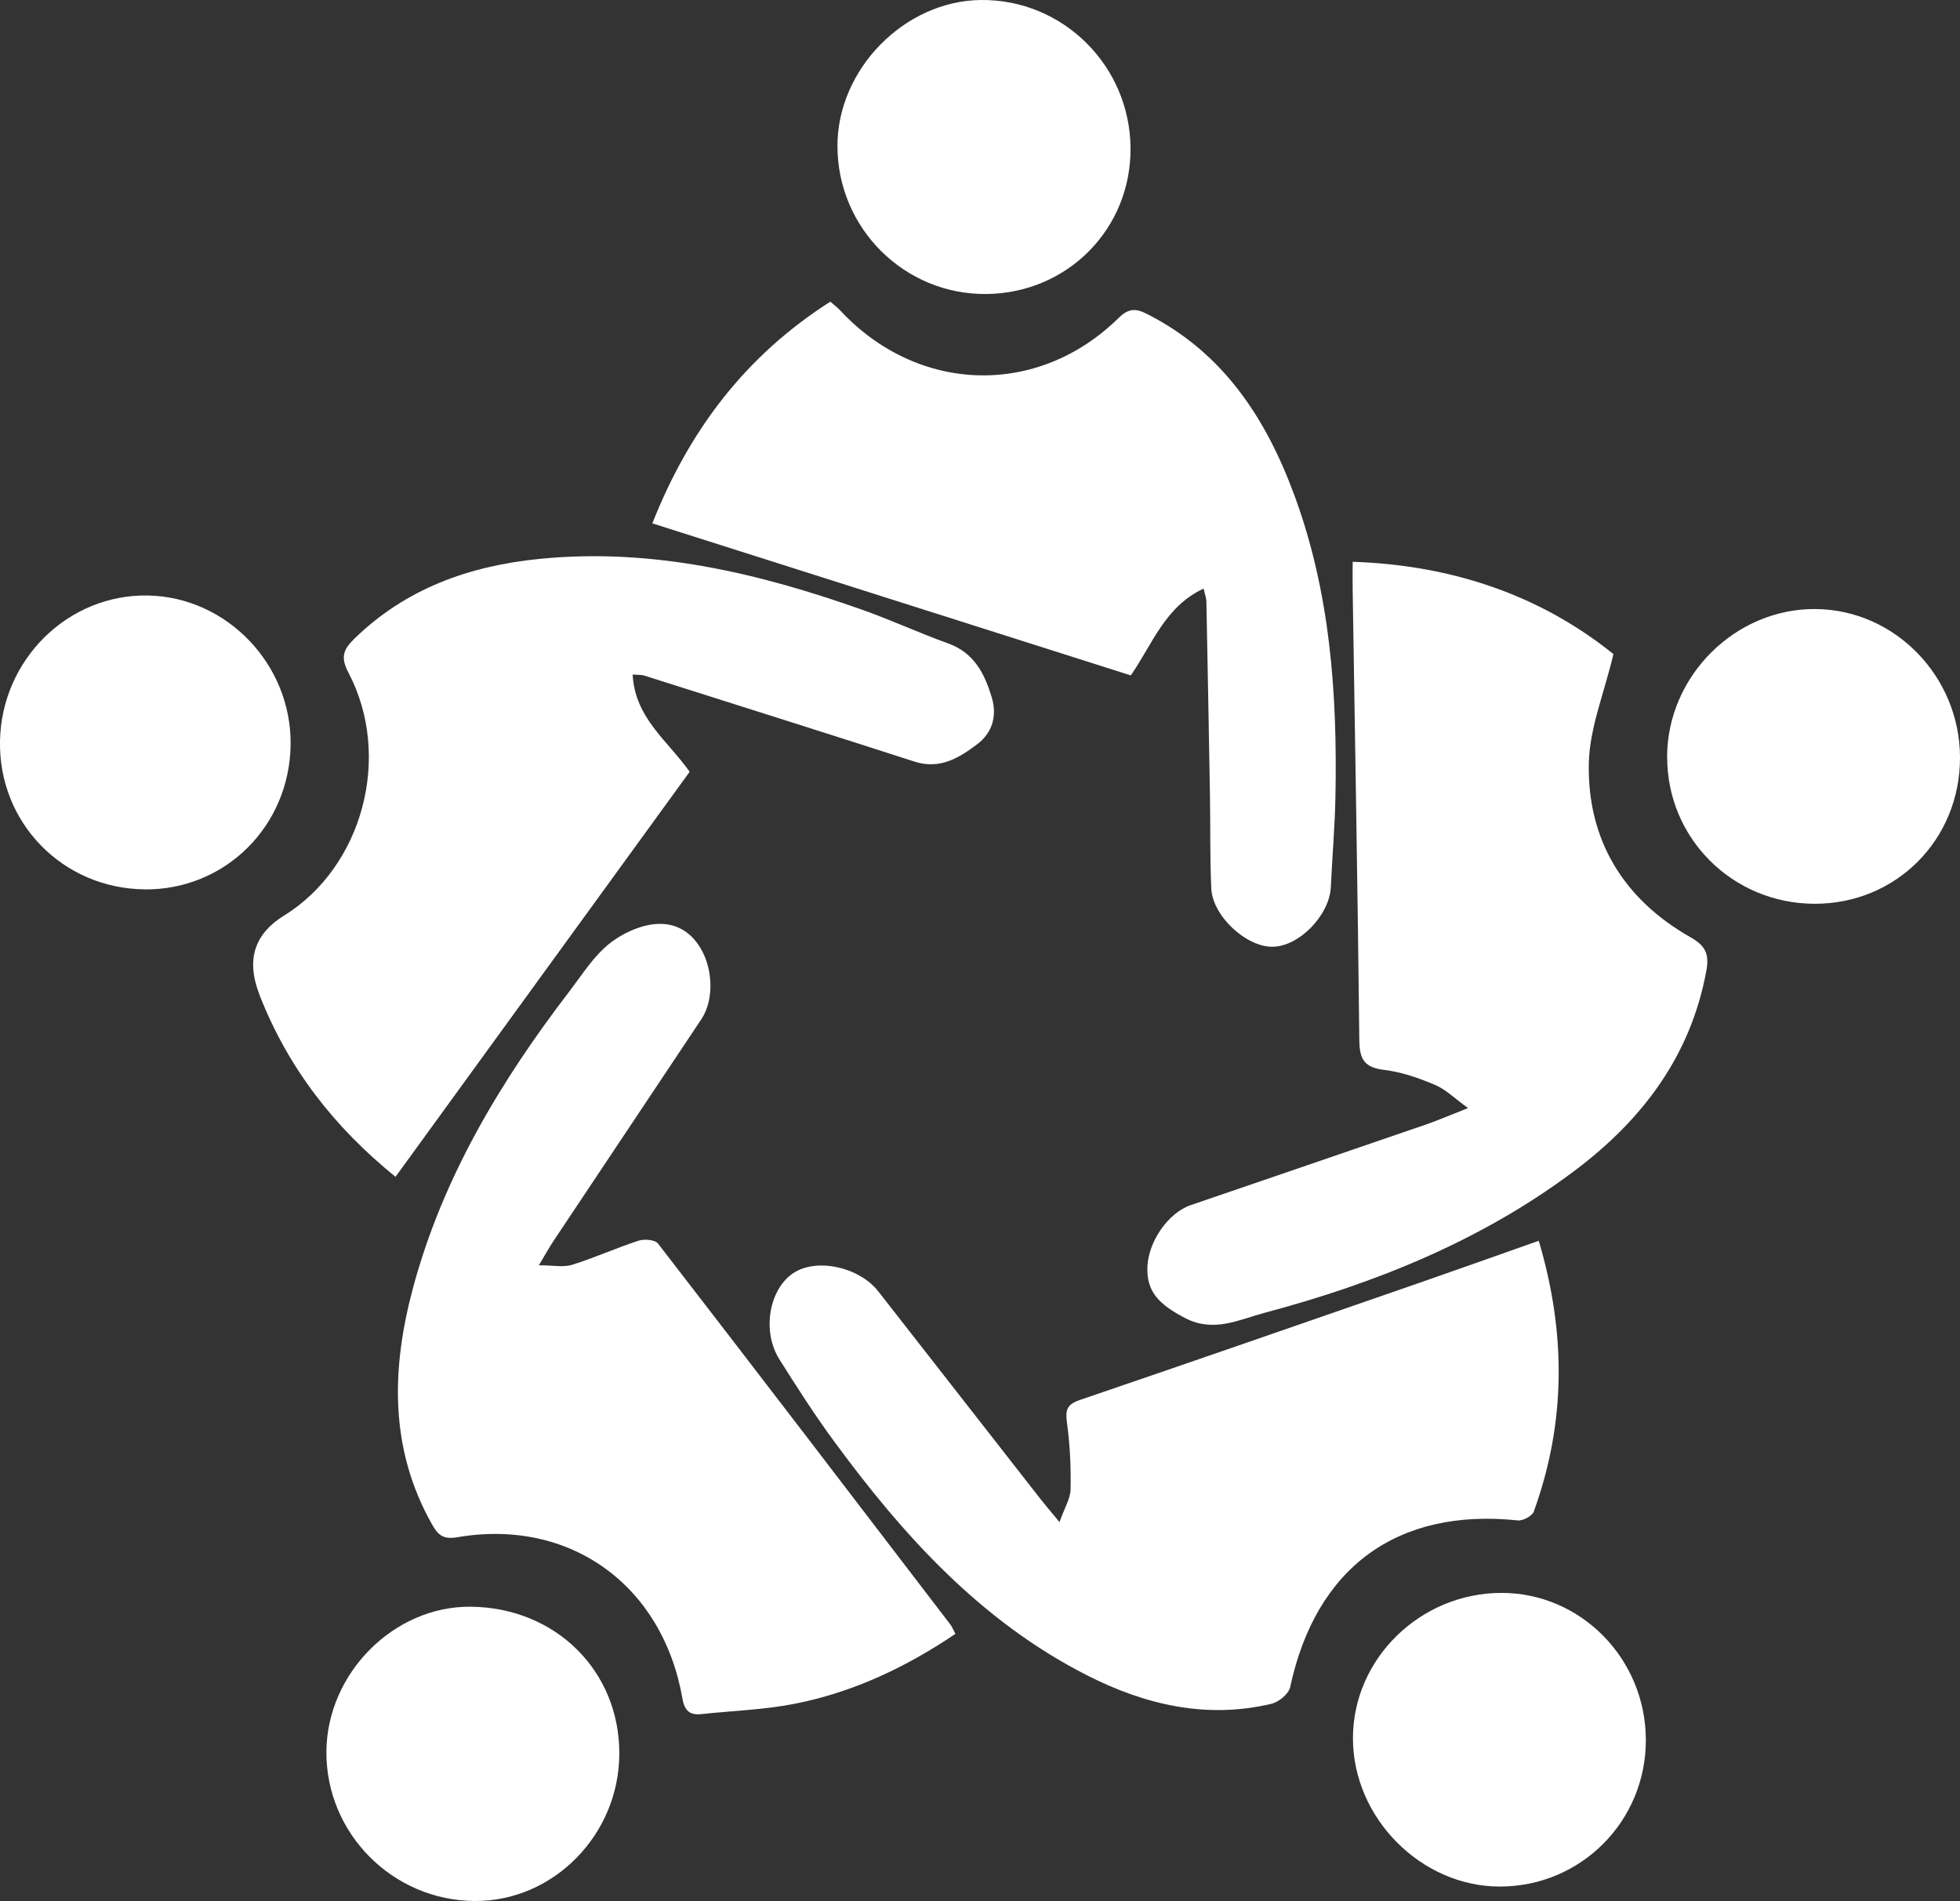
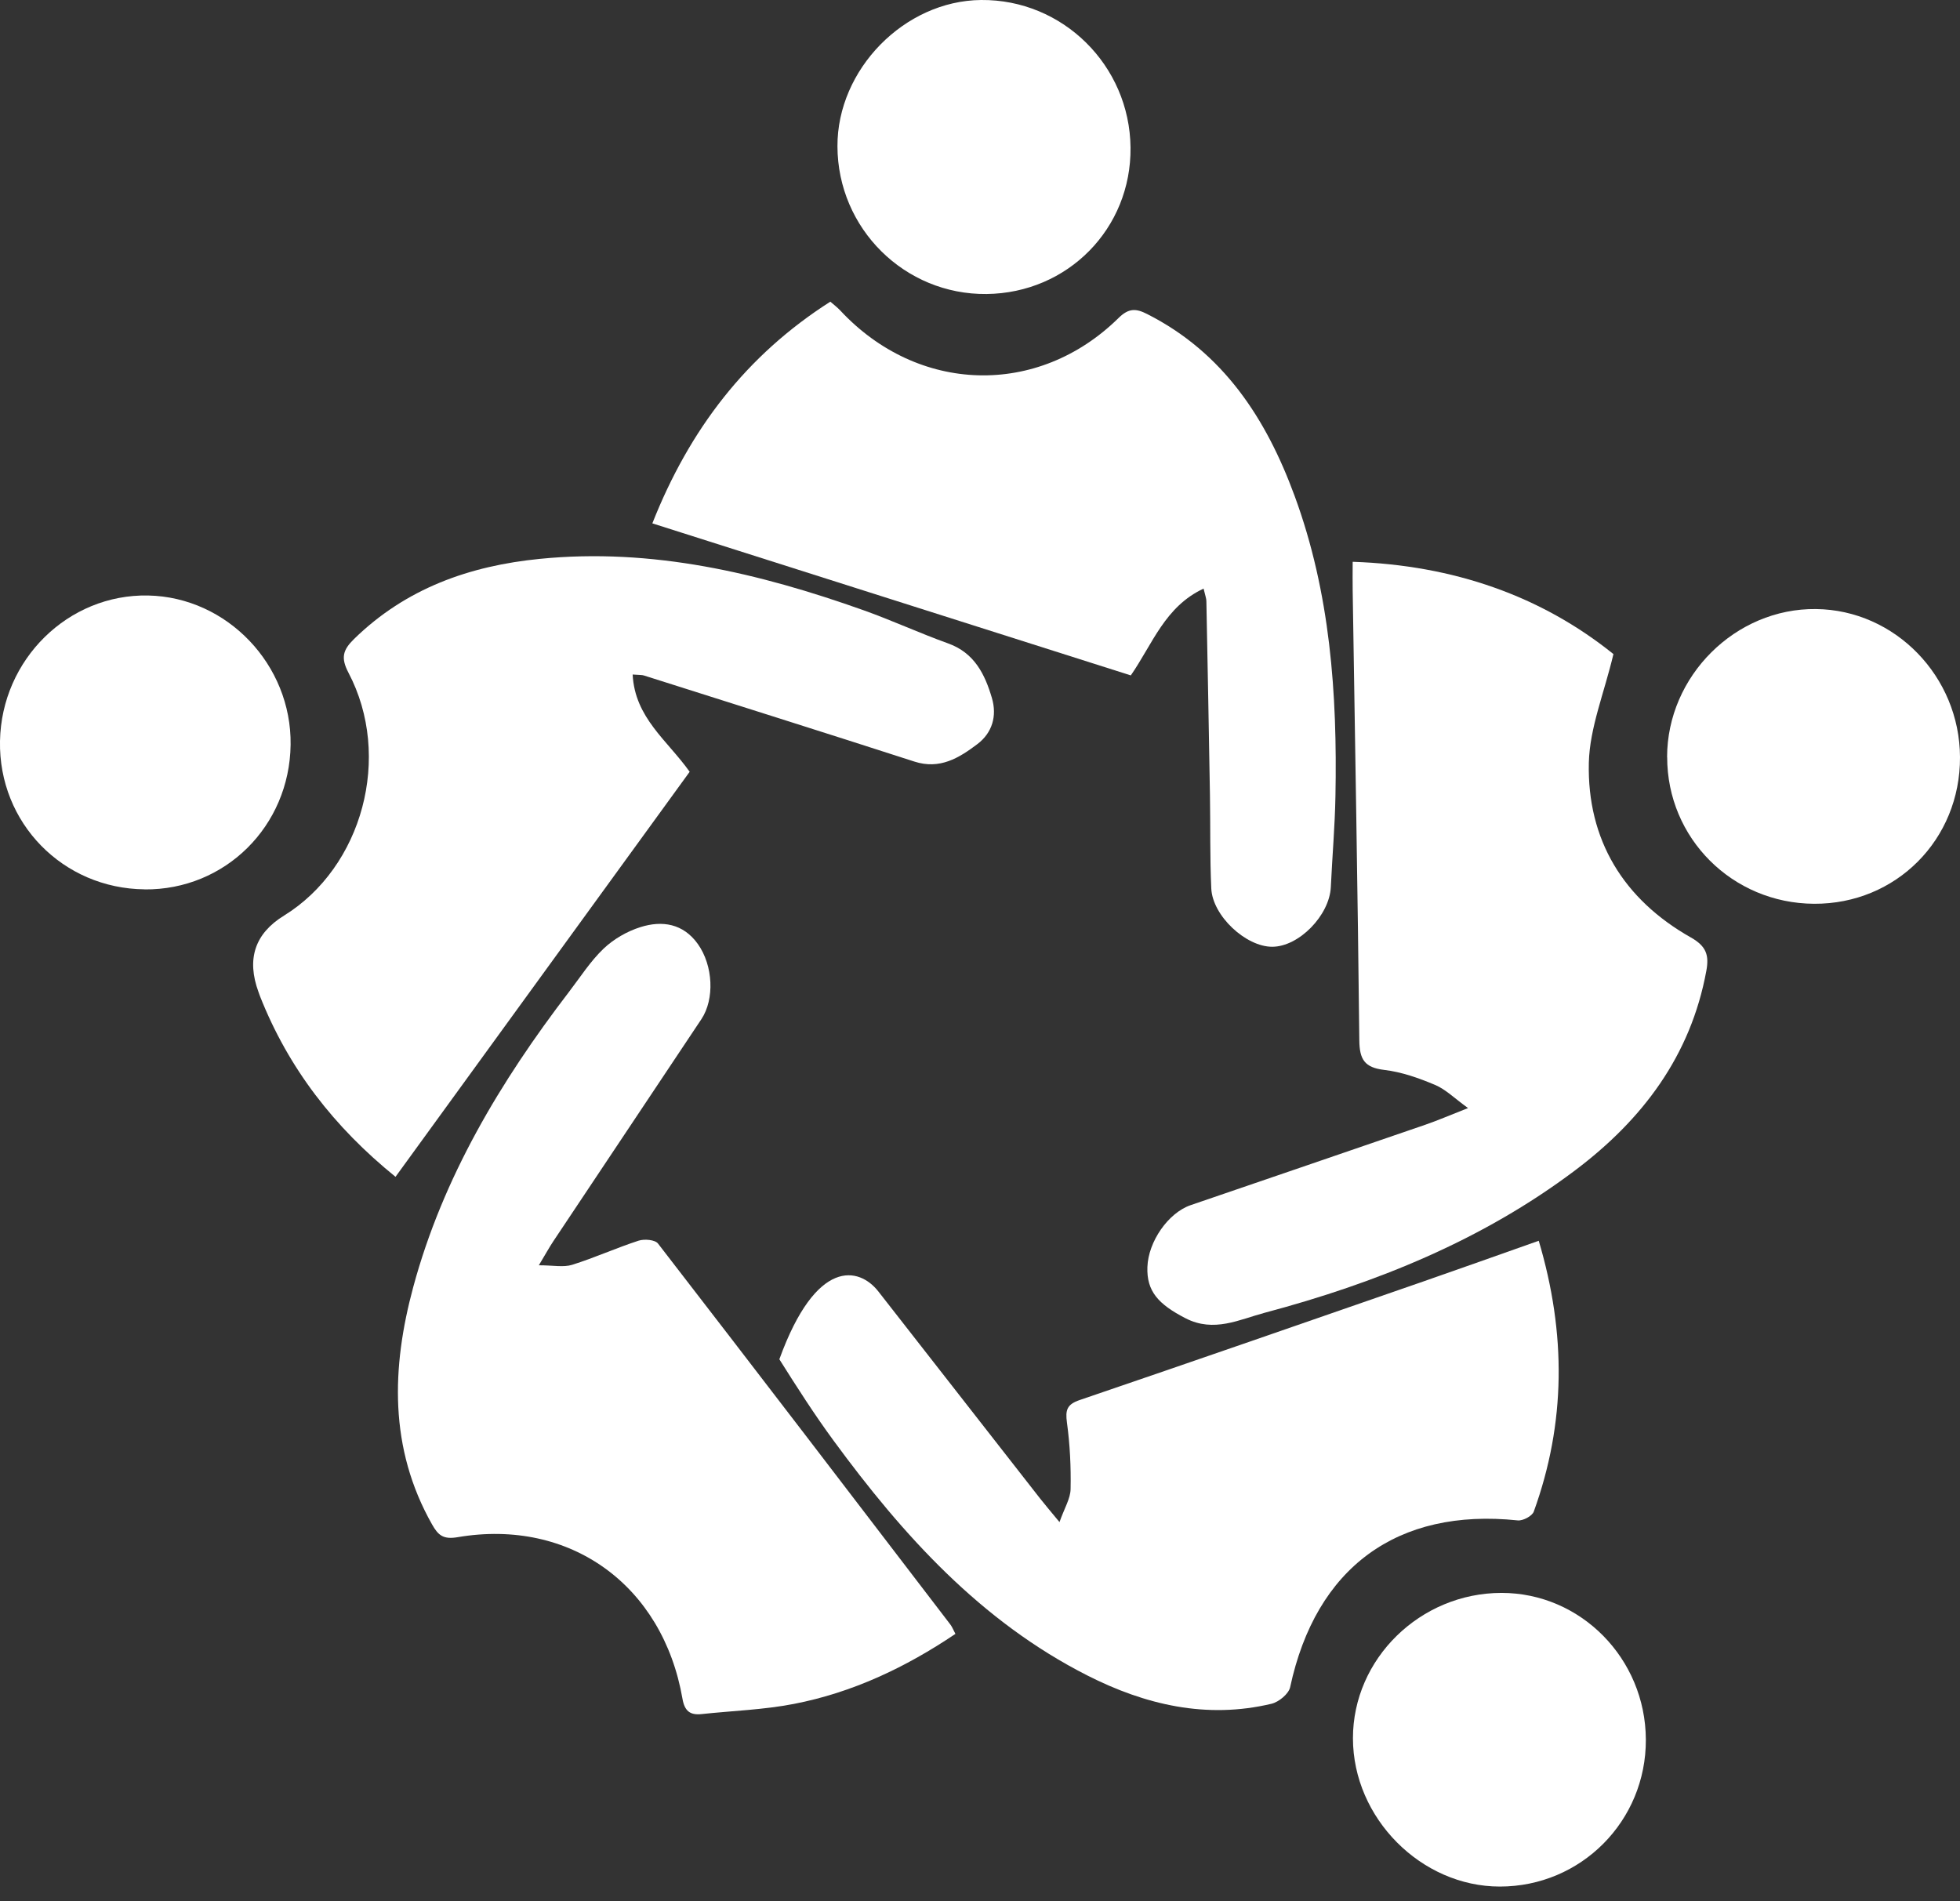
<svg xmlns="http://www.w3.org/2000/svg" width="100" height="97" viewBox="0 0 100 97" fill="none">
  <rect x="0" y="0" width="100" height="97" fill="#333333" stroke="none" />
  <g clip-path="url(#clip0_1_326)">
    <path d="M32.278 34.417C32.391 36.629 34.045 37.771 35.187 39.381C30.23 46.207 25.241 53.077 20.179 60.048C17.043 57.509 14.719 54.511 13.268 50.839C13.241 50.77 13.219 50.693 13.191 50.625C12.569 48.938 13.001 47.637 14.488 46.721C18.498 44.245 20.029 38.599 17.777 34.322C17.374 33.553 17.501 33.157 18.067 32.602C20.714 30.017 23.967 28.87 27.547 28.516C33.27 27.947 38.717 29.239 44.055 31.137C45.51 31.655 46.915 32.306 48.369 32.829C49.711 33.307 50.25 34.399 50.608 35.618C50.875 36.528 50.63 37.388 49.869 37.966C48.931 38.676 47.948 39.281 46.647 38.858C42.057 37.375 37.453 35.928 32.853 34.467C32.754 34.435 32.636 34.444 32.269 34.417H32.278Z" fill="white" />
    <path d="M69.018 28.666C74.161 28.839 78.634 30.409 82.318 33.375C81.847 35.364 81.108 37.134 81.063 38.917C80.972 42.862 82.839 45.897 86.269 47.836C87.067 48.286 87.203 48.75 87.058 49.538C86.26 53.883 83.791 57.136 80.365 59.716C75.621 63.288 70.215 65.468 64.532 66.983C63.231 67.329 61.935 68.011 60.486 67.265C59.09 66.546 58.496 65.882 58.541 64.649C58.587 63.347 59.606 61.887 60.744 61.495C64.736 60.126 68.733 58.765 72.72 57.391C73.355 57.173 73.971 56.904 74.9 56.54C74.207 56.04 73.758 55.585 73.214 55.357C72.385 55.007 71.506 54.697 70.622 54.593C69.621 54.474 69.363 54.06 69.353 53.082C69.272 45.429 69.132 37.775 69.014 30.127C69.005 29.681 69.014 29.235 69.014 28.68L69.018 28.666Z" fill="white" />
-     <path d="M78.507 63.311C79.912 68.038 79.894 72.602 78.254 77.13C78.172 77.357 77.701 77.607 77.438 77.58C71.284 76.934 67.133 79.983 65.824 86.089C65.751 86.43 65.248 86.844 64.877 86.935C61.56 87.727 58.424 86.99 55.469 85.488C50.041 82.731 46.071 78.34 42.532 73.512C41.549 72.174 40.652 70.769 39.763 69.358C38.866 67.929 39.233 65.8 40.466 64.967C41.644 64.171 43.833 64.639 44.816 65.9C47.562 69.417 50.308 72.934 53.054 76.447C53.308 76.77 53.571 77.079 54.056 77.666C54.309 76.948 54.613 76.47 54.622 75.983C54.645 74.855 54.59 73.712 54.436 72.588C54.35 71.947 54.432 71.66 55.089 71.437C60.939 69.444 66.775 67.415 72.612 65.39C74.533 64.721 76.45 64.039 78.507 63.311Z" fill="white" />
+     <path d="M78.507 63.311C79.912 68.038 79.894 72.602 78.254 77.13C78.172 77.357 77.701 77.607 77.438 77.58C71.284 76.934 67.133 79.983 65.824 86.089C65.751 86.43 65.248 86.844 64.877 86.935C61.56 87.727 58.424 86.99 55.469 85.488C50.041 82.731 46.071 78.34 42.532 73.512C41.549 72.174 40.652 70.769 39.763 69.358C41.644 64.171 43.833 64.639 44.816 65.9C47.562 69.417 50.308 72.934 53.054 76.447C53.308 76.77 53.571 77.079 54.056 77.666C54.309 76.948 54.613 76.47 54.622 75.983C54.645 74.855 54.59 73.712 54.436 72.588C54.35 71.947 54.432 71.66 55.089 71.437C60.939 69.444 66.775 67.415 72.612 65.39C74.533 64.721 76.45 64.039 78.507 63.311Z" fill="white" />
    <path d="M48.749 83.368C46.198 85.088 43.488 86.366 40.502 86.944C38.957 87.244 37.362 87.294 35.794 87.463C35.205 87.526 34.928 87.303 34.82 86.68C33.814 80.883 29.087 77.462 23.355 78.435C22.616 78.563 22.358 78.34 22.046 77.789C19.839 73.894 19.975 69.776 21.085 65.668C22.598 60.075 25.53 55.184 29.024 50.62C29.599 49.87 30.116 49.055 30.791 48.409C31.308 47.917 31.992 47.522 32.672 47.308C33.782 46.957 34.856 47.121 35.604 48.168C36.388 49.269 36.465 50.98 35.785 52.004C33.27 55.78 30.75 59.552 28.235 63.329C28.032 63.634 27.855 63.957 27.492 64.562C28.226 64.562 28.743 64.676 29.187 64.539C30.334 64.18 31.435 63.679 32.581 63.306C32.876 63.211 33.424 63.256 33.574 63.456C38.567 69.917 43.525 76.401 48.486 82.89C48.573 83.004 48.627 83.14 48.749 83.377V83.368Z" fill="white" />
    <path d="M61.405 30.035C59.434 30.955 58.804 32.861 57.694 34.463C49.592 31.887 41.499 29.317 33.283 26.705C35.173 21.918 38.068 18.132 42.364 15.393C42.541 15.548 42.718 15.68 42.867 15.839C46.823 20.093 52.945 20.285 57.069 16.226C57.594 15.707 57.971 15.739 58.532 16.026C62.416 17.996 64.6 21.354 66.05 25.299C67.872 30.249 68.234 35.409 68.135 40.619C68.107 42.171 67.971 43.722 67.899 45.269C67.826 46.716 66.263 48.313 64.904 48.309C63.562 48.309 61.863 46.73 61.8 45.333C61.727 43.745 61.759 42.153 61.732 40.56C61.677 37.266 61.614 33.971 61.55 30.677C61.55 30.536 61.492 30.395 61.405 30.026V30.035Z" fill="white" />
-     <path d="M24.017 81.984C28.354 82.025 31.621 85.27 31.598 89.506C31.576 93.633 28.222 97.032 24.207 97C20.025 96.968 16.631 93.546 16.653 89.383C16.676 85.383 20.097 81.944 24.017 81.984Z" fill="white" />
    <path d="M85.056 38.631C85.06 34.495 88.545 31.027 92.655 31.077C96.683 31.123 99.982 34.513 100 38.631C100.019 42.84 96.733 46.138 92.555 46.116C88.382 46.093 85.056 42.767 85.06 38.631H85.056Z" fill="white" />
    <path d="M50.054 -0C54.218 -0.041 57.635 3.335 57.68 7.526C57.726 11.657 54.481 14.956 50.335 15.002C46.157 15.047 42.74 11.662 42.727 7.467C42.713 3.54 46.148 0.036 50.054 -0Z" fill="white" />
    <path d="M83.972 88.764C83.99 92.914 80.669 96.263 76.523 96.263C72.503 96.263 69.032 92.764 69.028 88.701C69.023 84.642 72.462 81.279 76.609 81.279C80.655 81.279 83.954 84.633 83.972 88.76V88.764Z" fill="white" />
    <path d="M7.382 45.379C3.204 45.342 -0.077 41.984 0 37.816C0.077 33.648 3.481 30.304 7.559 30.386C11.587 30.468 14.882 33.917 14.827 38.003C14.773 42.161 11.483 45.419 7.378 45.383L7.382 45.379Z" fill="white" />
  </g>
  <defs>
    <clipPath id="clip0_1_326">
      <rect width="100" height="97" fill="white" />
    </clipPath>
  </defs>
</svg>